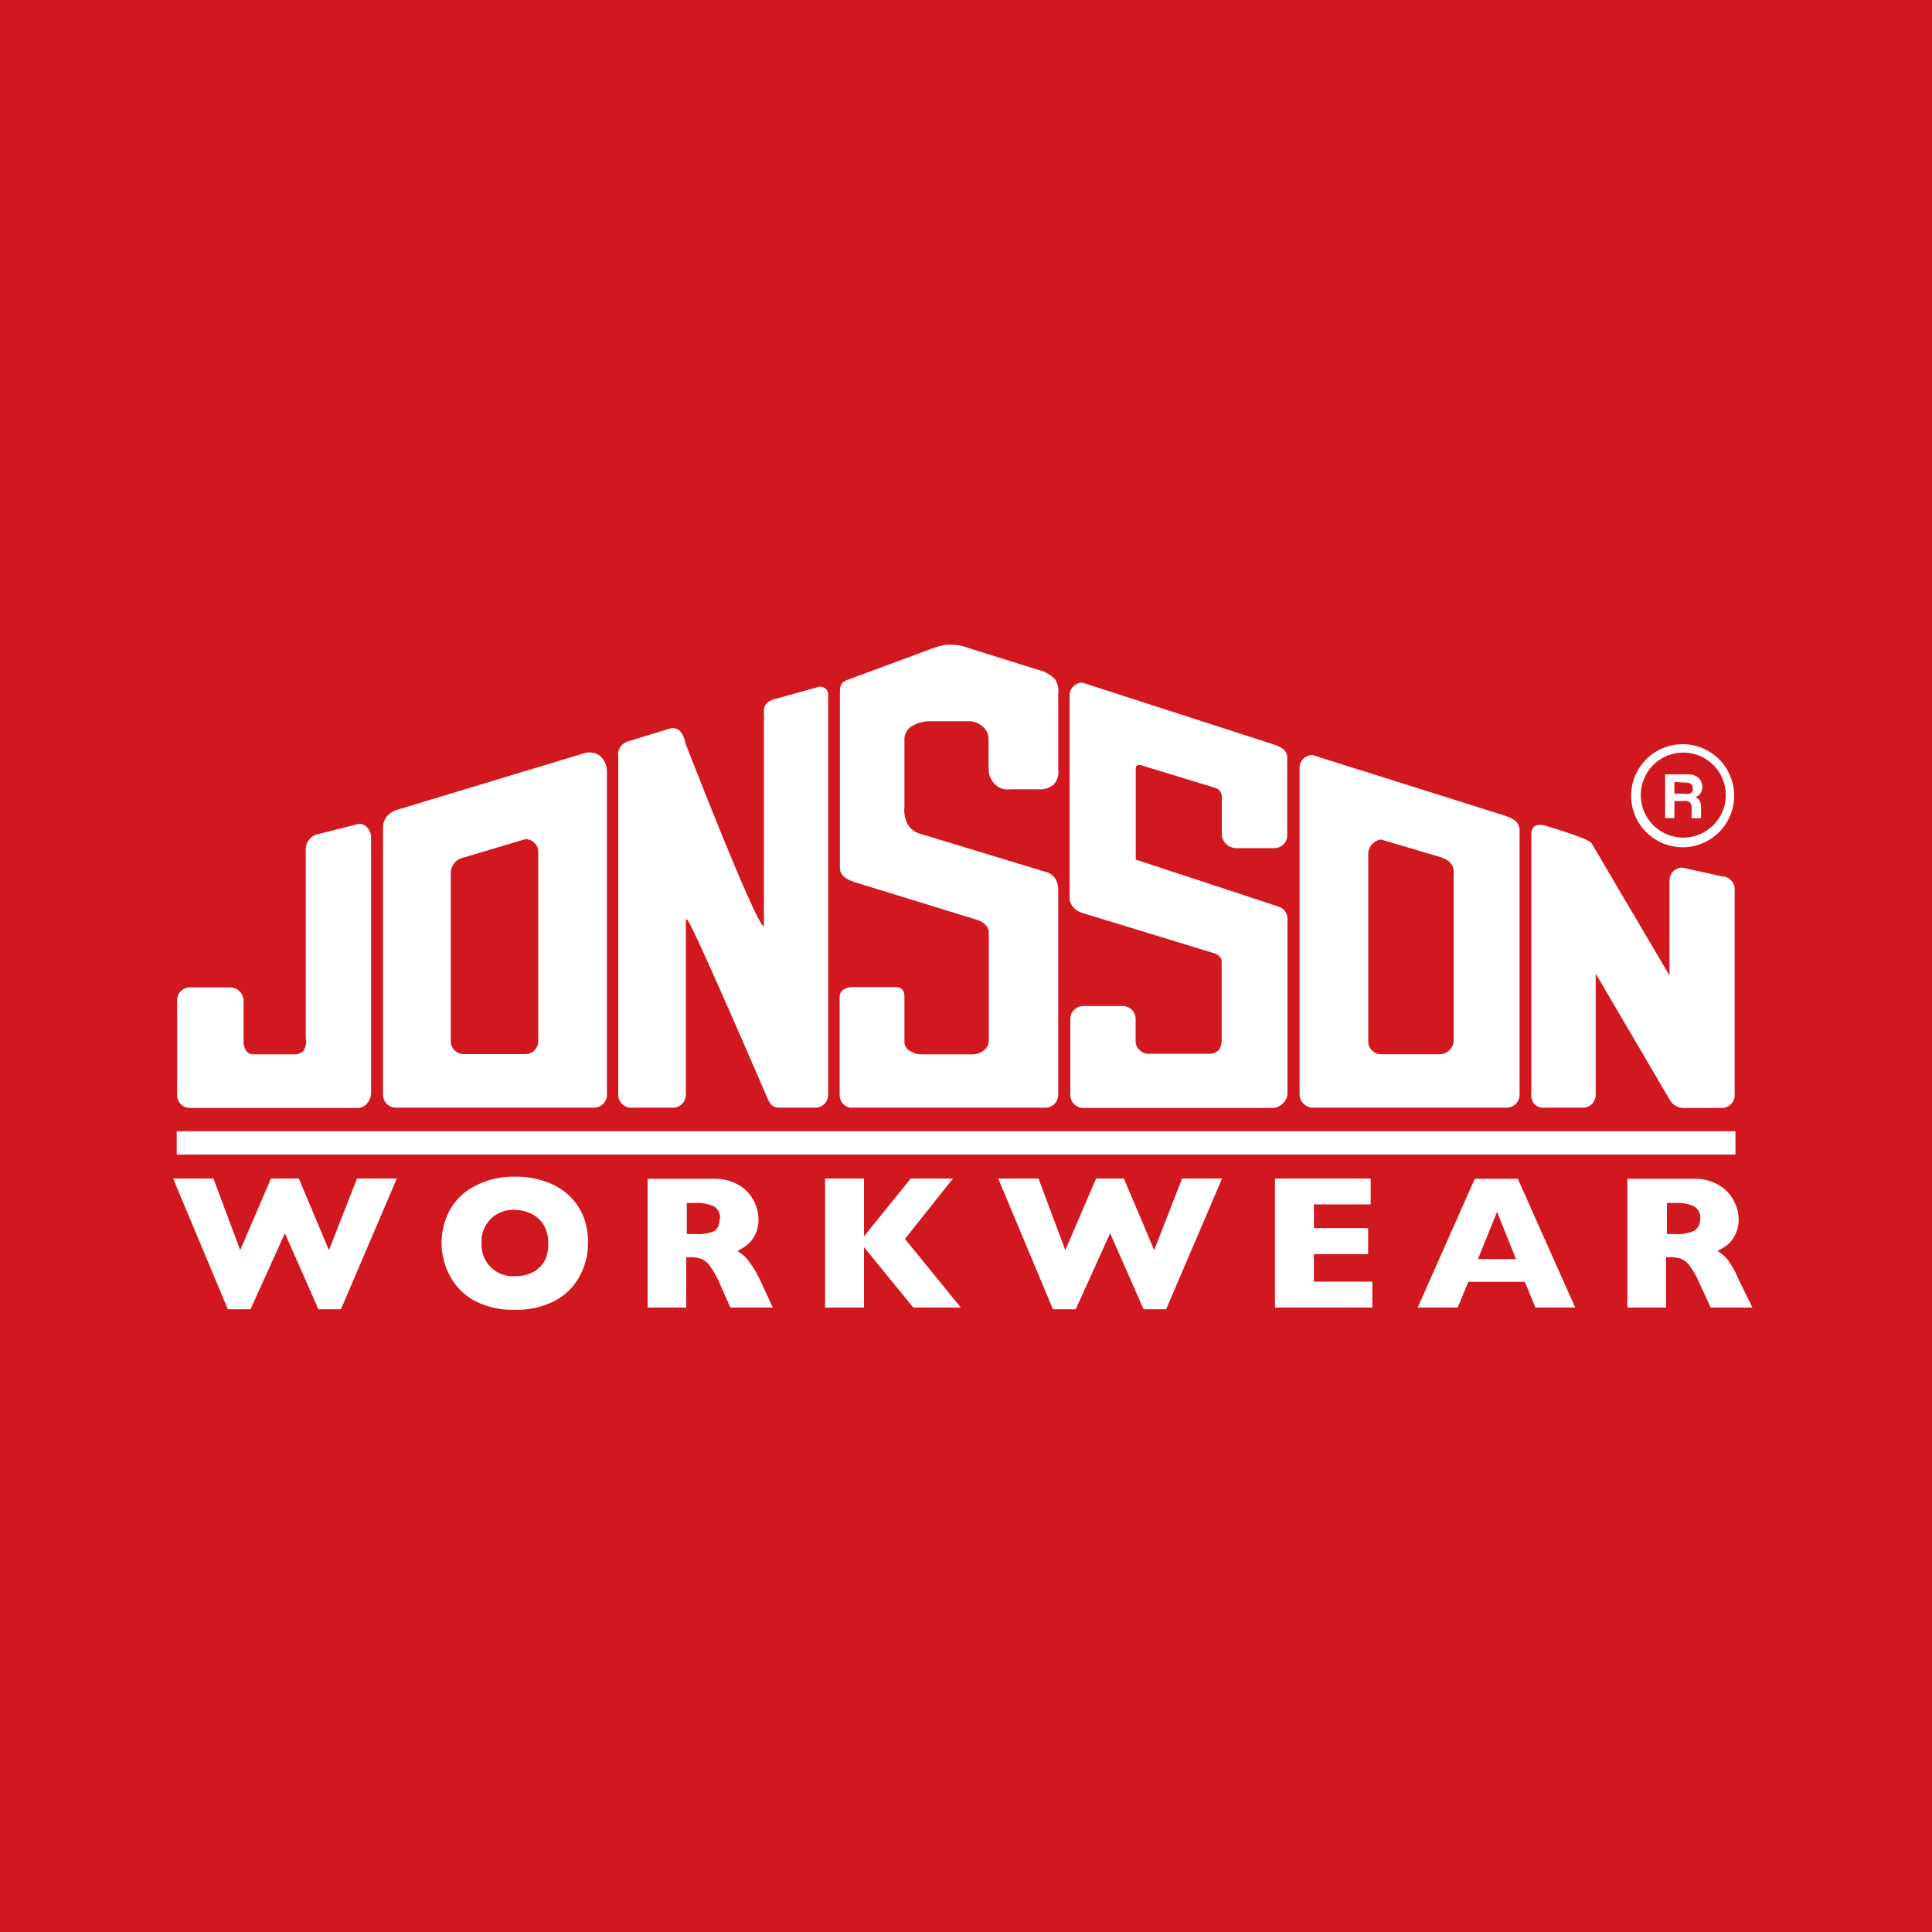
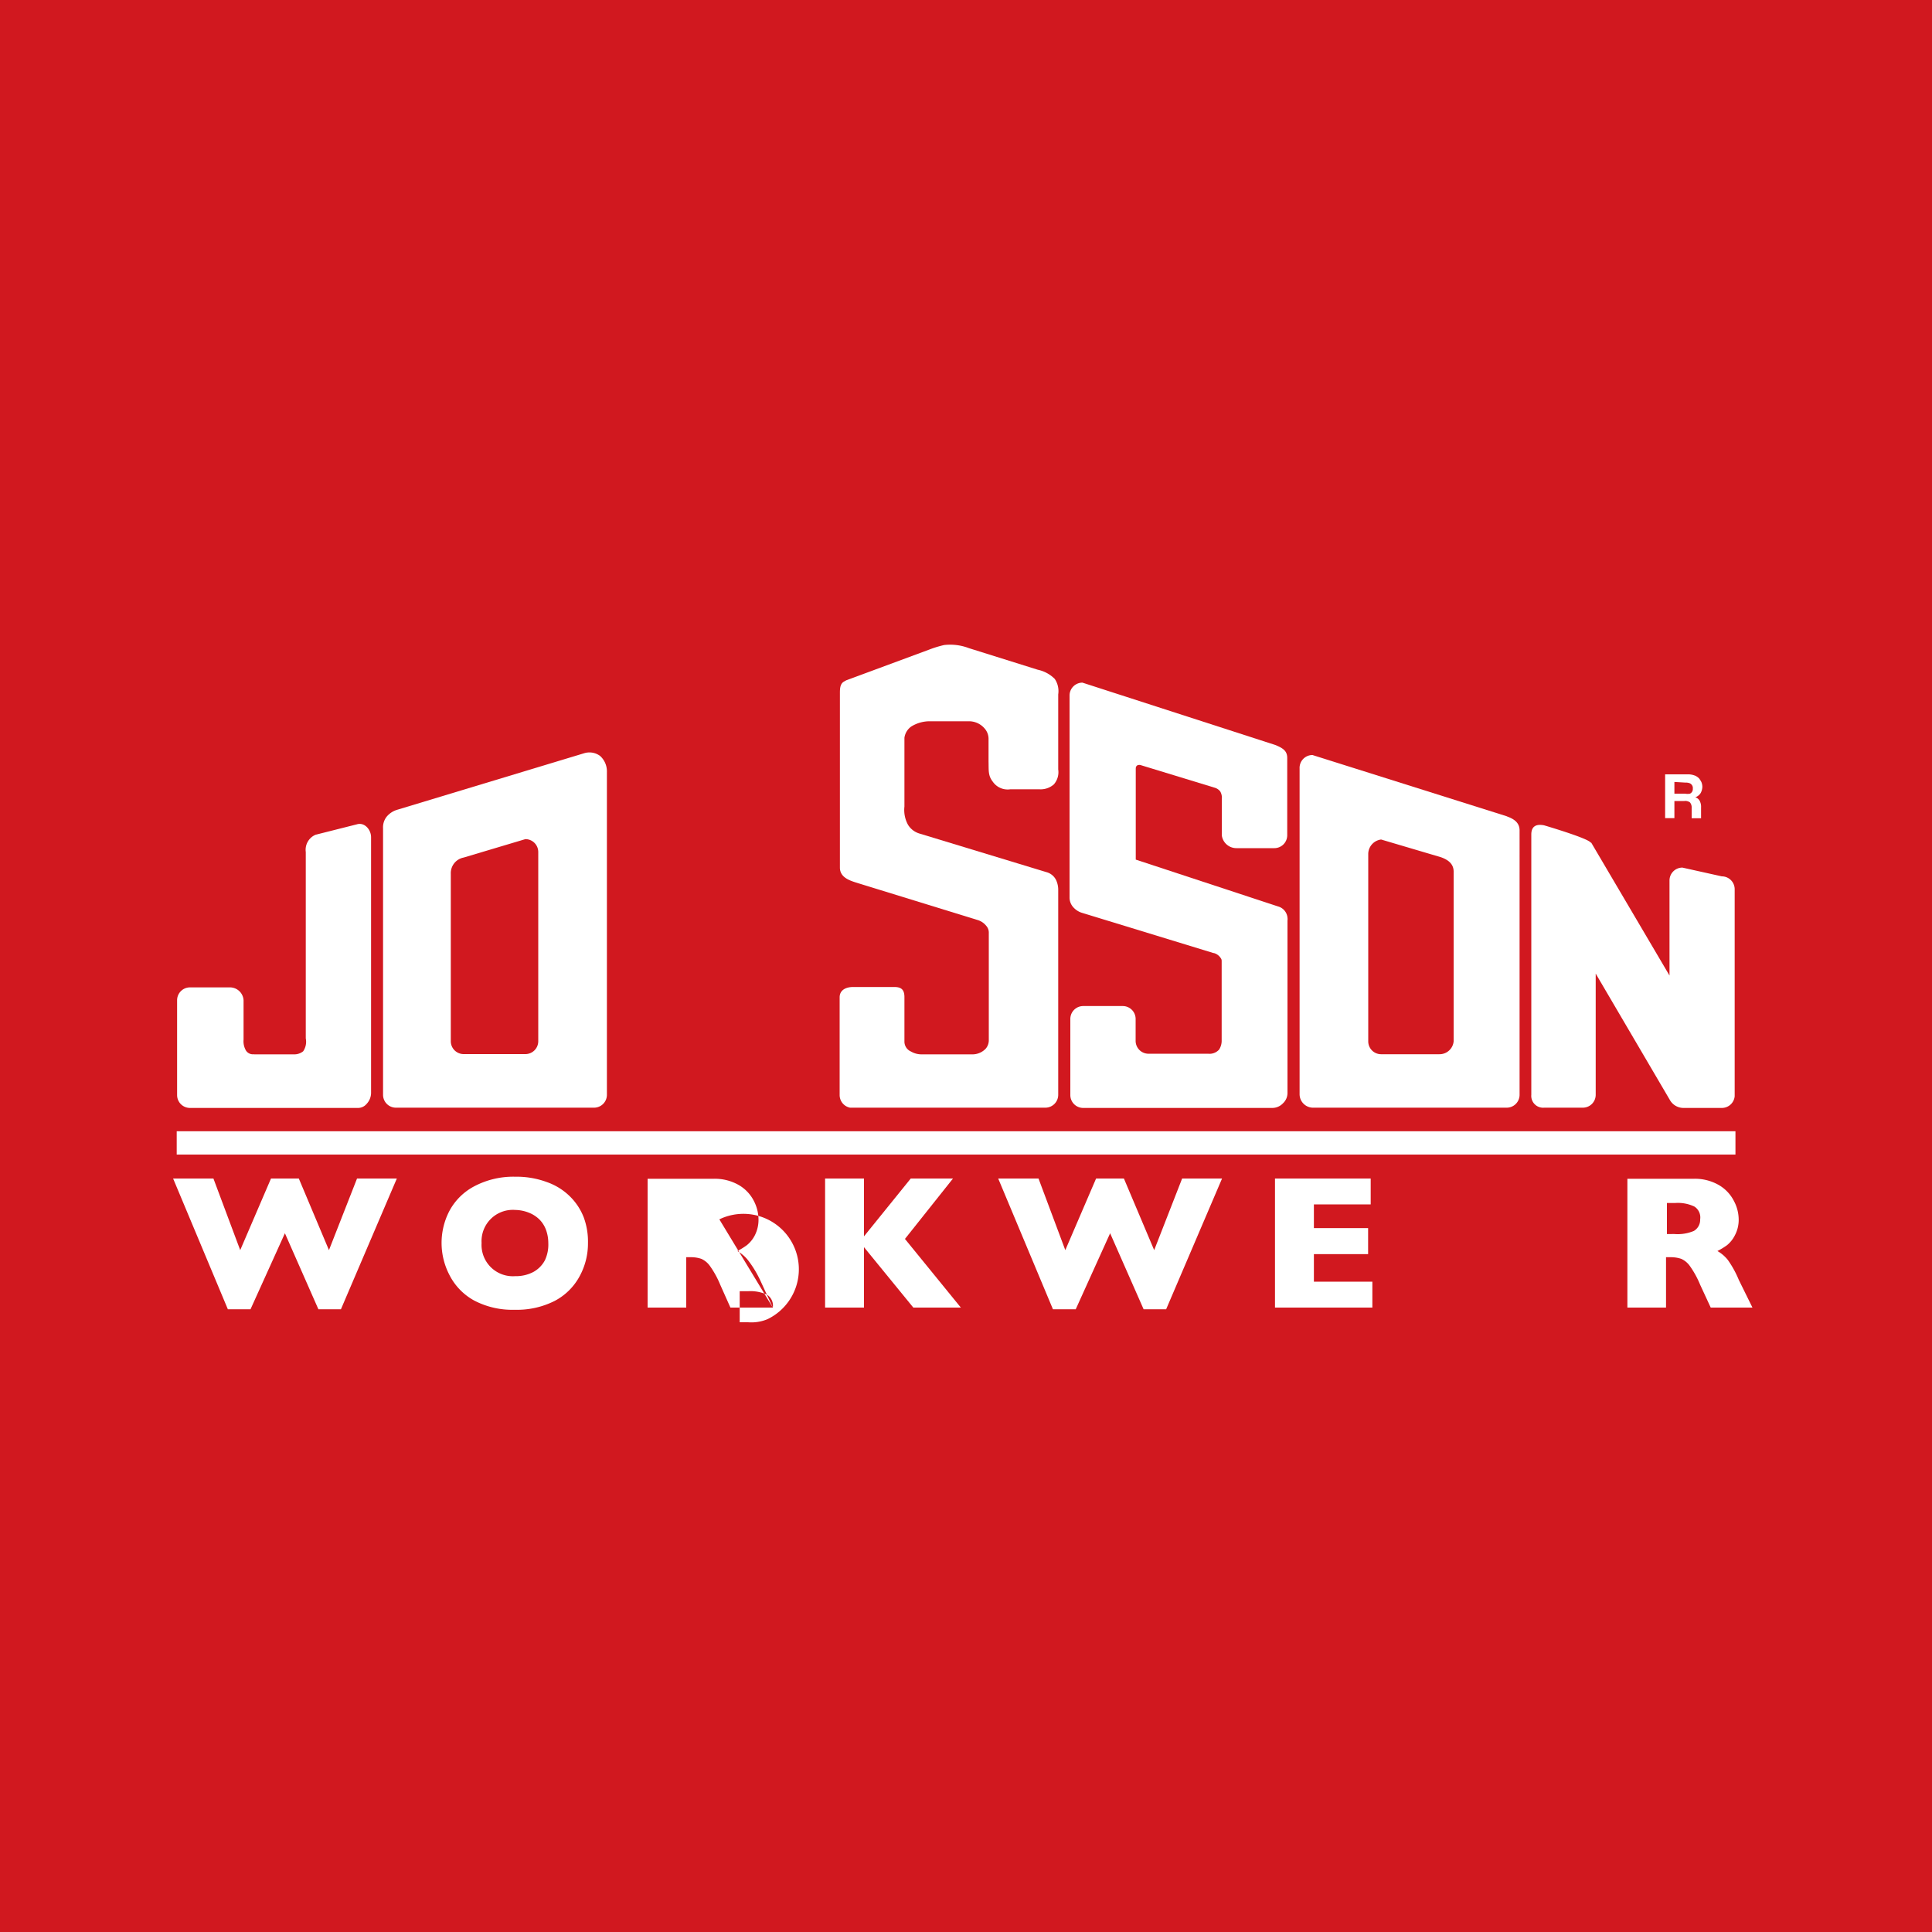
<svg xmlns="http://www.w3.org/2000/svg" id="Layer_1" data-name="Layer 1" viewBox="0 0 150 150">
  <defs>
    <style>.cls-1{fill:#d1181f;}.cls-2,.cls-3{fill:#fff;}.cls-2{fill-rule:evenodd;}</style>
  </defs>
  <title>Marcas</title>
  <rect class="cls-1" x="-3.72" y="-5.29" width="157.45" height="160.59" />
  <polygon class="cls-1" points="-0.12 36.38 150.12 36.38 150.12 113.63 -0.12 113.63 -0.12 36.38 -0.12 36.38" />
  <polygon class="cls-2" points="30.81 91.5 26.47 101.65 24.72 101.65 22.12 95.75 19.45 101.65 17.69 101.65 13.44 91.5 16.57 91.5 18.65 97.06 21.04 91.5 23.2 91.5 25.54 97.06 27.72 91.5 30.81 91.5" />
  <path class="cls-2" d="M45.65,96.51A5.31,5.31,0,0,1,45,99.09,4.65,4.65,0,0,1,43.07,101a6.47,6.47,0,0,1-3.11.69,6.38,6.38,0,0,1-3.15-.72A4.66,4.66,0,0,1,34.9,99a5.38,5.38,0,0,1,0-5,4.64,4.64,0,0,1,1.91-1.89A6.49,6.49,0,0,1,40,91.36a6.8,6.8,0,0,1,2.47.42,4.8,4.8,0,0,1,1.79,1.12,4.62,4.62,0,0,1,1.07,1.64A5.42,5.42,0,0,1,45.65,96.51Zm-3.08,0a3,3,0,0,0-.17-1,2.25,2.25,0,0,0-.5-.81,2.44,2.44,0,0,0-.82-.54A3,3,0,0,0,40,93.94a2.43,2.43,0,0,0-2.61,2.57A2.43,2.43,0,0,0,40,99.08a2.89,2.89,0,0,0,1.42-.33,2.23,2.23,0,0,0,.89-.91A2.86,2.86,0,0,0,42.57,96.51Z" />
-   <path class="cls-2" d="M60,101.52H56.71l-.79-1.77a7.23,7.23,0,0,0-.78-1.43,1.66,1.66,0,0,0-.68-.58,2.43,2.43,0,0,0-.84-.13h-.34v3.91h-3v-10H55.4a3.74,3.74,0,0,1,2,.51,3,3,0,0,1,1.14,1.23,3.2,3.2,0,0,1,.35,1.37,2.67,2.67,0,0,1-.29,1.29,2.37,2.37,0,0,1-.62.76,5.67,5.67,0,0,1-.73.45,3,3,0,0,1,.8.68A8.33,8.33,0,0,1,59,99.35Zm-4.11-6.85a1,1,0,0,0-.45-1,3.08,3.08,0,0,0-1.49-.27h-.63v2.41h.65a3.25,3.25,0,0,0,1.51-.24A1,1,0,0,0,55.85,94.67Z" />
+   <path class="cls-2" d="M60,101.52H56.71l-.79-1.77a7.23,7.23,0,0,0-.78-1.43,1.66,1.66,0,0,0-.68-.58,2.43,2.43,0,0,0-.84-.13h-.34v3.91h-3v-10H55.4a3.74,3.74,0,0,1,2,.51,3,3,0,0,1,1.14,1.23,3.2,3.2,0,0,1,.35,1.37,2.67,2.67,0,0,1-.29,1.29,2.37,2.37,0,0,1-.62.76,5.67,5.67,0,0,1-.73.45,3,3,0,0,1,.8.68A8.33,8.33,0,0,1,59,99.35Za1,1,0,0,0-.45-1,3.08,3.08,0,0,0-1.49-.27h-.63v2.41h.65a3.25,3.25,0,0,0,1.51-.24A1,1,0,0,0,55.85,94.67Z" />
  <polygon class="cls-2" points="74.6 101.52 70.91 101.52 67.08 96.83 67.08 101.52 64.06 101.52 64.06 91.5 67.08 91.5 67.08 95.99 70.71 91.5 73.99 91.5 70.26 96.19 74.6 101.52" />
  <polygon class="cls-2" points="94.88 91.5 90.54 101.65 88.79 101.65 86.19 95.75 83.52 101.65 81.75 101.65 77.5 91.5 80.63 91.5 82.71 97.06 85.1 91.5 87.26 91.5 89.61 97.06 91.78 91.5 94.88 91.5" />
  <polygon class="cls-2" points="106.55 101.52 98.99 101.52 98.99 91.5 106.42 91.5 106.42 93.51 102.01 93.51 102.01 95.35 106.22 95.35 106.22 97.37 102.01 97.37 102.01 99.51 106.55 99.51 106.55 101.52" />
-   <path class="cls-2" d="M122.3,101.52h-3.09l-.82-2H114l-.83,2h-3.1l4.43-10h3.34Zm-4.6-3.77-1.47-3.66-1.48,3.66Z" />
  <path class="cls-2" d="M136.06,101.52h-3.24L132,99.75a7.23,7.23,0,0,0-.78-1.43,1.66,1.66,0,0,0-.68-.58,2.49,2.49,0,0,0-.85-.13h-.34v3.91h-3v-10h5.14a3.72,3.72,0,0,1,2,.51,3,3,0,0,1,1.14,1.23,3.08,3.08,0,0,1,.36,1.37,2.56,2.56,0,0,1-.3,1.29,2.35,2.35,0,0,1-.61.76,5.81,5.81,0,0,1-.74.45,2.83,2.83,0,0,1,.8.68,7.77,7.77,0,0,1,.86,1.56ZM132,94.67a1,1,0,0,0-.46-1,3,3,0,0,0-1.48-.27h-.64v2.41H130a3.25,3.25,0,0,0,1.51-.24A1,1,0,0,0,132,94.67Z" />
  <polygon class="cls-3" points="13.72 87.83 134.74 87.83 134.74 89.64 13.72 89.64 13.72 87.83 13.72 87.83" />
-   <path class="cls-2" d="M127.39,61.73a3.3,3.3,0,1,0,3.3-3.3,3.3,3.3,0,0,0-3.3,3.3Zm-.75,0a4,4,0,1,1,4,4.05,4,4,0,0,1-4-4.05Z" />
  <path class="cls-2" d="M130,60.71v.91h.83a1,1,0,0,0,.38,0,.39.39,0,0,0,.22-.38.41.41,0,0,0-.22-.42.84.84,0,0,0-.36-.06Zm1.58-.5a1,1,0,0,1,.34.23,1.75,1.75,0,0,1,.18.29,1,1,0,0,1,.07.36,1.08,1.08,0,0,1-.13.48.78.78,0,0,1-.42.33.59.59,0,0,1,.34.27,1,1,0,0,1,.11.53v.83h-.73v-.8a.61.61,0,0,0-.13-.43.61.61,0,0,0-.44-.11H130v1.33h-.72v-3.4H131a1.44,1.44,0,0,1,.57.09Z" />
  <path class="cls-2" d="M107.23,65.18a1.14,1.14,0,0,0-1,1.14l0,14.53a1,1,0,0,0,1,1h4.52a1.1,1.1,0,0,0,1.11-1V67.67c0-.56-.37-.9-1-1.12l-4.63-1.37Zm9.75-1.8c.63.22,1,.53,1,1.1V85a1,1,0,0,1-1,1H101.9a1.05,1.05,0,0,1-1-1.06V59.67a1,1,0,0,1,1-1.05L117,63.38Z" />
  <path class="cls-3" d="M94.23,74,84,70.87a1.45,1.45,0,0,1-.61-.37,1.13,1.13,0,0,1-.35-.85V54a1,1,0,0,1,1-1l15,4.85c.57.24.9.45.9,1v6a1,1,0,0,1-1,1H96a1.14,1.14,0,0,1-1.14-1V62.07a1,1,0,0,0-.12-.62.83.83,0,0,0-.39-.28l-5.83-1.78h-.08c-.19,0-.26.14-.26.28v7.07l11.06,3.64a1,1,0,0,1,.72.87.78.78,0,0,1,0,.22V84.84a1.09,1.09,0,0,1-.35.82,1.14,1.14,0,0,1-.83.36H84.1a1,1,0,0,1-1-1V79.11a1,1,0,0,1,1-1h3.07a1,1,0,0,1,1,1v1.7a1,1,0,0,0,.94,1h4.68a1,1,0,0,0,.86-.32,1.27,1.27,0,0,0,.2-.73V74.65c0-.09,0-.17-.07-.26a.93.93,0,0,0-.55-.4Z" />
  <path class="cls-3" d="M66.26,76.63h3.17c.56,0,.79.22.79.79v3.47a.84.84,0,0,0,.51.75,1.62,1.62,0,0,0,.81.22h3.91a1.43,1.43,0,0,0,1.08-.44,1,1,0,0,0,.24-.64V72.44a.79.79,0,0,0-.2-.56,1.34,1.34,0,0,0-.67-.45l-9.28-2.86c-.53-.17-1.41-.39-1.41-1.21,0,0,0-.3,0-.3V53.85c0-.36,0-.76.33-.94l.16-.09,6.43-2.38a8.45,8.45,0,0,1,1.17-.36,4.06,4.06,0,0,1,1.92.24L80.58,52a2.62,2.62,0,0,1,1.31.71,1.69,1.69,0,0,1,.27,1.2v5.83a1.44,1.44,0,0,1-.34,1.16,1.55,1.55,0,0,1-1.12.38H78.44a1.4,1.4,0,0,1-1.36-.59c-.38-.48-.31-.9-.33-1.56V57.34a1.22,1.22,0,0,0-.34-.82A1.59,1.59,0,0,0,75.17,56h-2.9a2.72,2.72,0,0,0-1.51.4,1.28,1.28,0,0,0-.54.88v5.34a2.38,2.38,0,0,0,.28,1.42,1.57,1.57,0,0,0,.9.68l9.87,3a1.16,1.16,0,0,1,.73.62,1.77,1.77,0,0,1,.16.77V85a1,1,0,0,1-1,1H66a1,1,0,0,1-.81-1V77.43c0-.56.48-.8,1.05-.8Z" />
  <path class="cls-2" d="M36,66.58a1.23,1.23,0,0,0-1,1.26v13a1,1,0,0,0,1,1h4.79a1,1,0,0,0,1-1V66.15a1,1,0,0,0-1-1L36,66.58ZM30.74,86a1,1,0,0,1-1-1V64.31a1.34,1.34,0,0,1,.27-.89,1.69,1.69,0,0,1,.83-.55l14.55-4.4a1.39,1.39,0,0,1,1.2.22,1.61,1.61,0,0,1,.53,1.24V85a1,1,0,0,1-1,1Z" />
  <path class="cls-3" d="M19.73,81.86h3.1a1.09,1.09,0,0,0,.71-.24,1.31,1.31,0,0,0,.2-1V66.15a1.27,1.27,0,0,1,.76-1.34L27.71,64c.6-.18,1.1.42,1.1,1V84.86a1.26,1.26,0,0,1-.34.84.88.88,0,0,1-.72.32h-13a1,1,0,0,1-1-1V77.66a1,1,0,0,1,1-1h3.1a1.06,1.06,0,0,1,1.06,1v3.06a1.43,1.43,0,0,0,.19.85.64.64,0,0,0,.62.28Z" />
-   <path class="cls-3" d="M60.18,54.27l3.35-.93a.61.61,0,0,1,.77.67V85a1,1,0,0,1-1,1H60.47c-.56,0-.76-.4-1-1,0,0-5.75-13.34-6.1-13.57a.34.34,0,0,0-.12-.08V85a1,1,0,0,1-1,1H49a1,1,0,0,1-1-1V58.77a1.08,1.08,0,0,1,.83-1.23l3.26-1c.76-.08,1,.58,1.14,1.2,0,0,5.55,14.32,6.08,14.17V55.25c0-.57.27-.8.87-1Z" />
  <path class="cls-3" d="M123.54,65.42l6.08,10.32V68.36a1,1,0,0,1,1-1l3.06.68a1,1,0,0,1,1,1V85.11a1,1,0,0,1-1,.91h-2.94a1.22,1.22,0,0,1-1.11-.65l-5.74-9.78V85a1,1,0,0,1-1,1h-3a.92.92,0,0,1-1-1V64.79c0-.57.3-.85,1-.71,0,0,3.41,1,3.61,1.34Z" />
</svg>